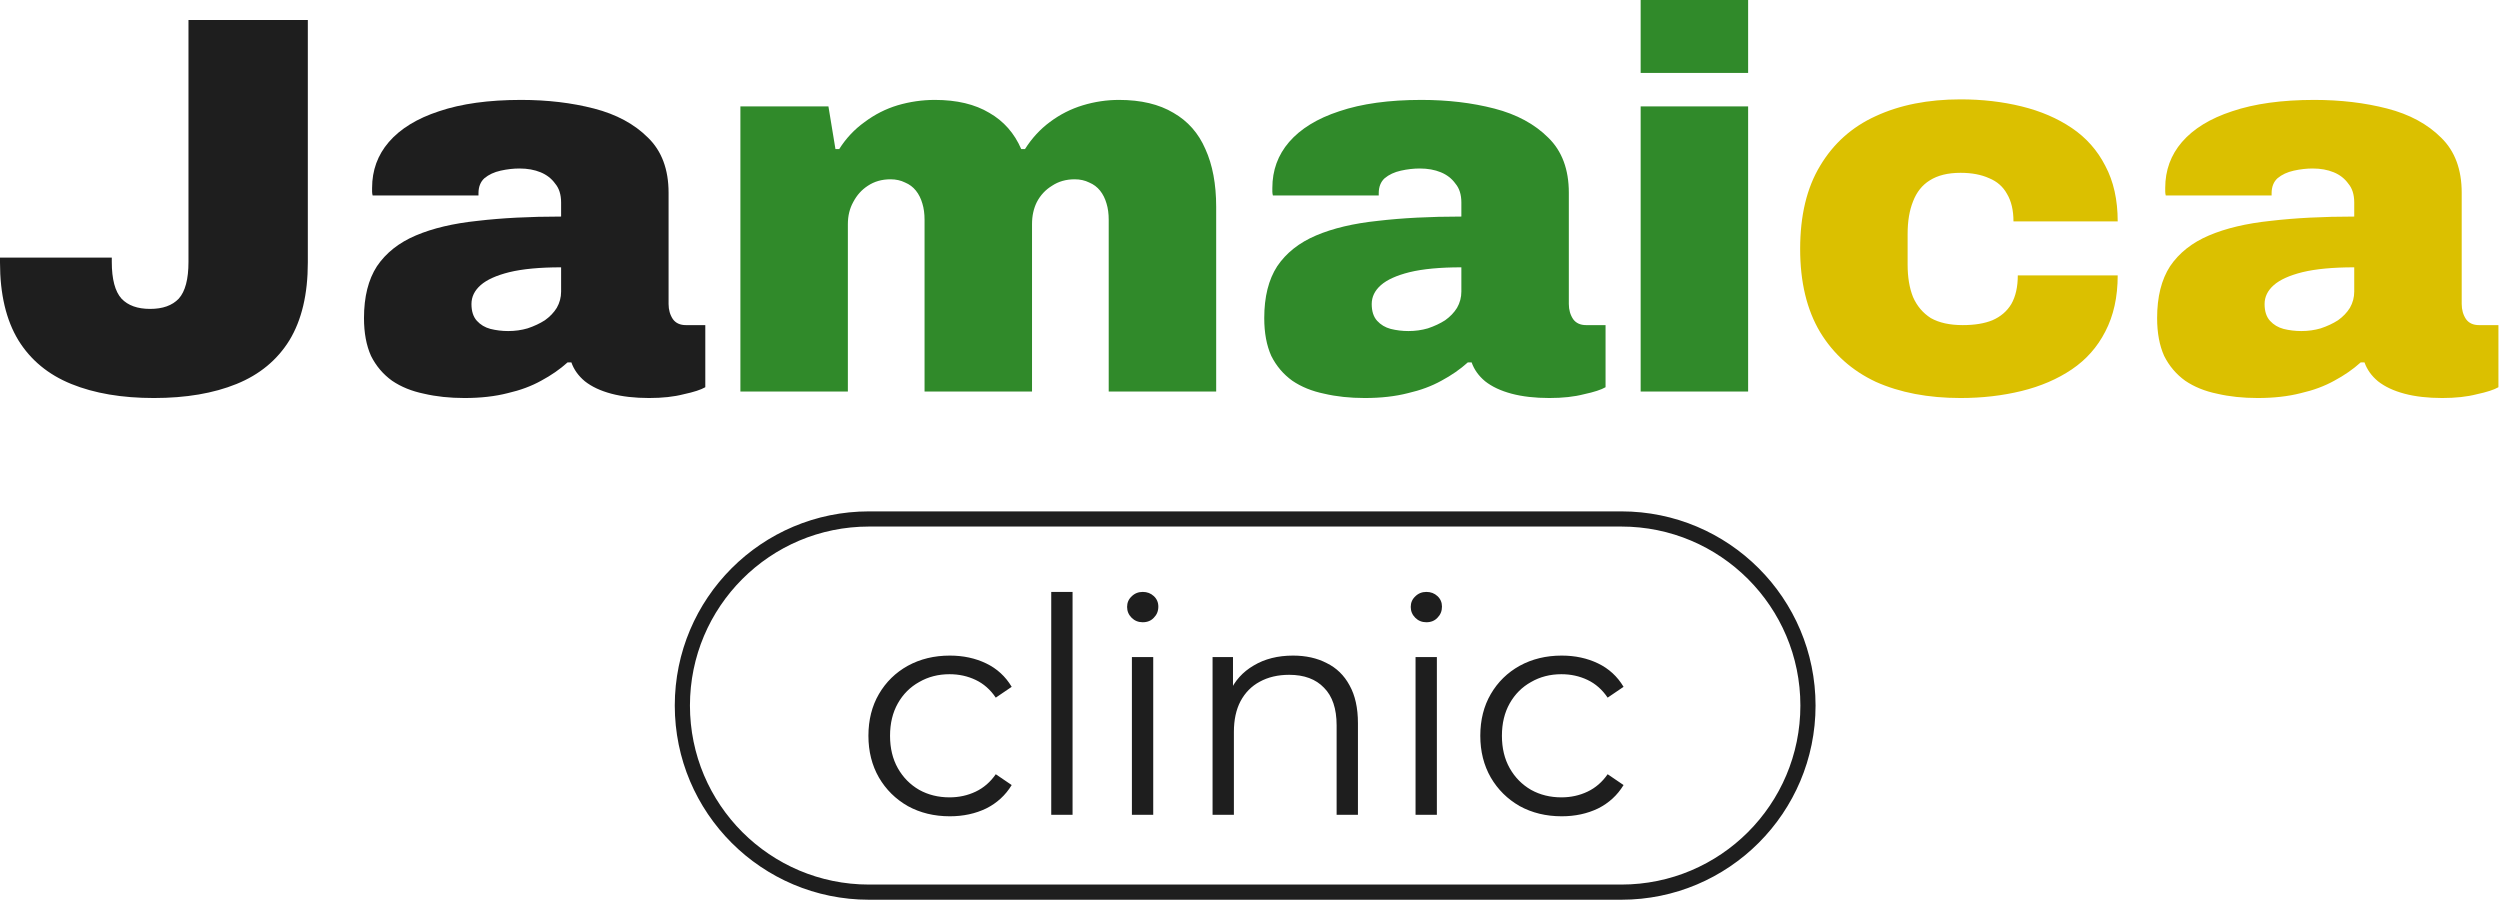
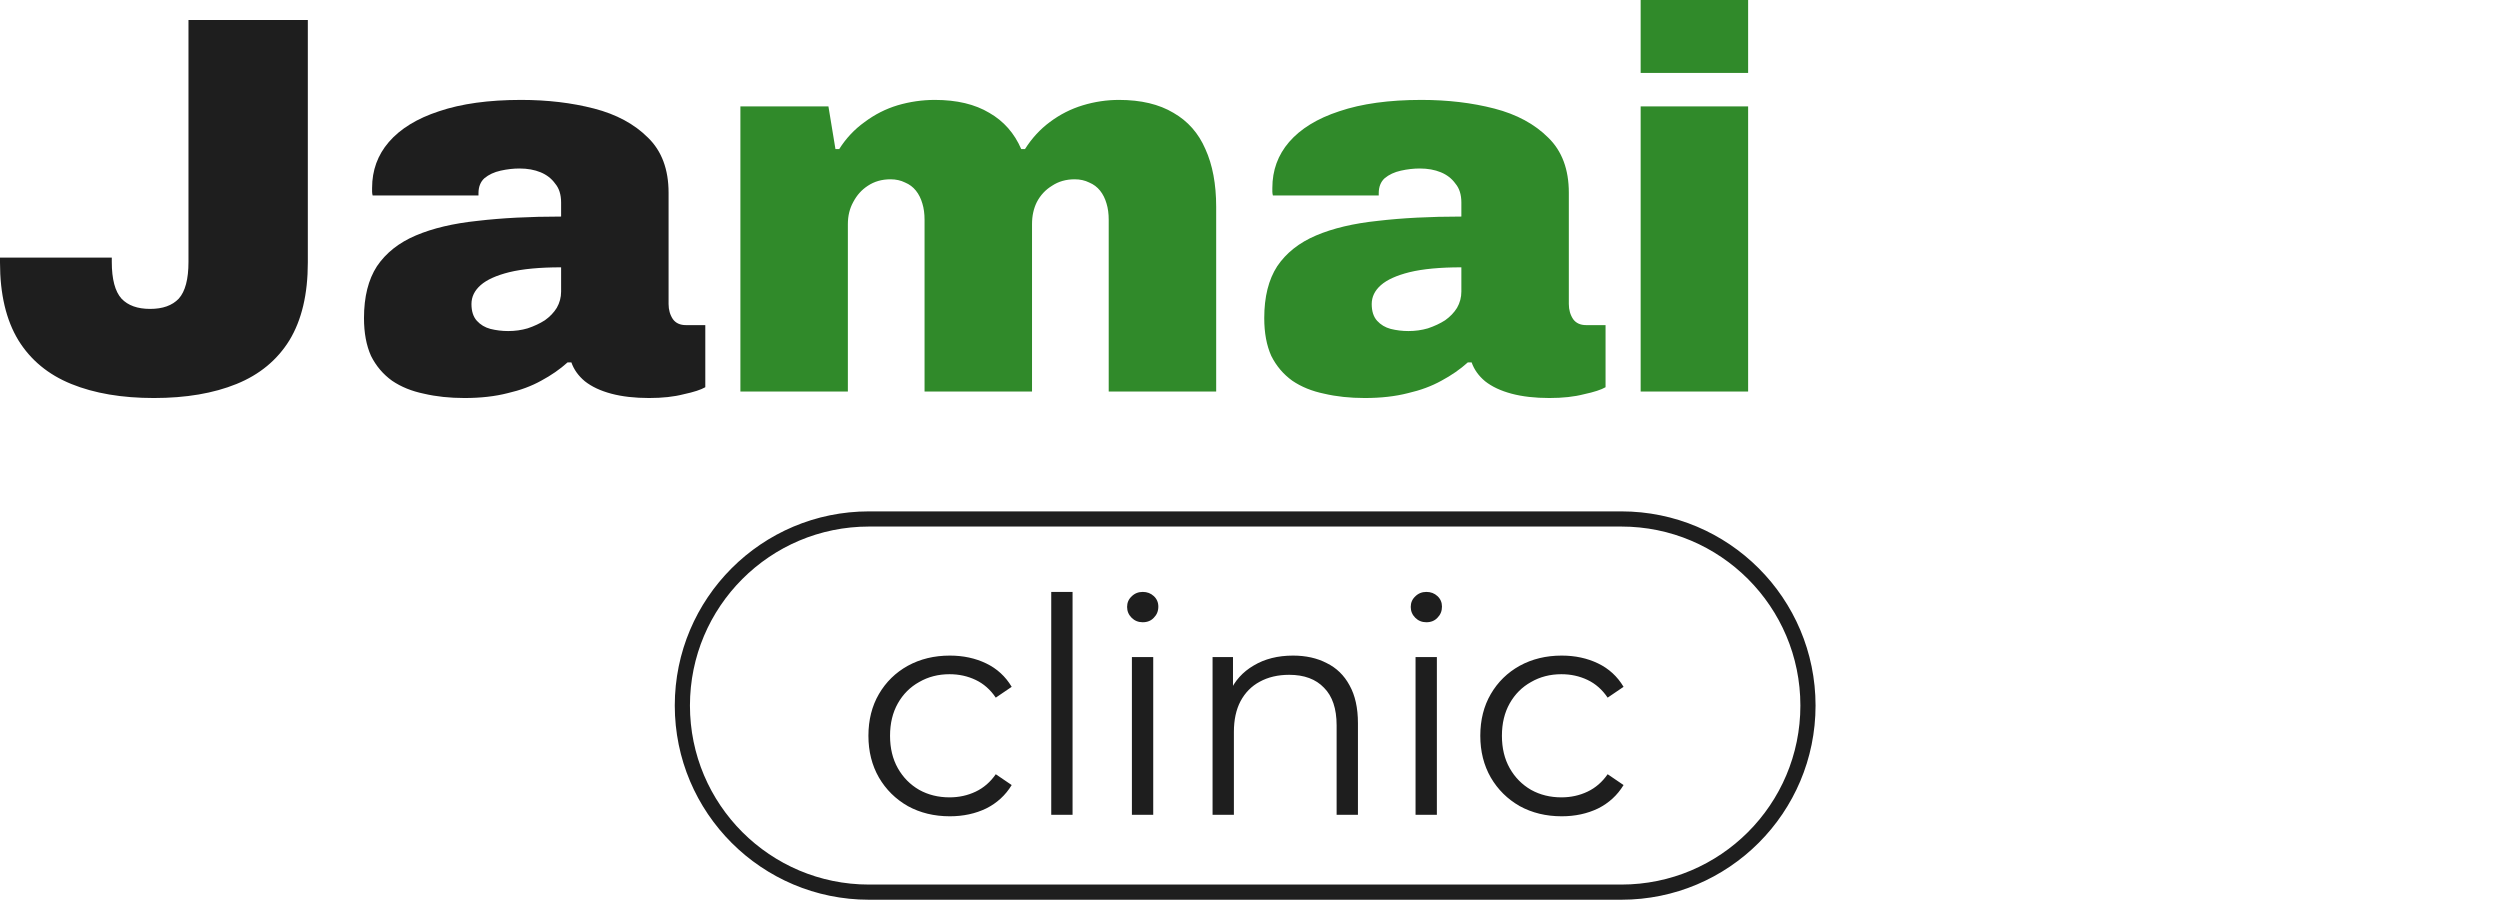
<svg xmlns="http://www.w3.org/2000/svg" width="824" height="297" viewBox="0 0 824 297" fill="none">
  <path d="M534.406 171.051H286.406C252.441 171.051 224.906 198.585 224.906 232.551C224.906 266.516 252.441 294.051 286.406 294.051H534.406C568.372 294.051 595.906 266.516 595.906 232.551C595.906 198.585 568.372 171.051 534.406 171.051Z" stroke="#1E1E1E" stroke-width="5" />
  <path d="M313.059 269.047C307.911 269.047 303.291 267.925 299.199 265.681C295.173 263.371 292.005 260.236 289.695 256.276C287.385 252.25 286.23 247.663 286.23 242.515C286.23 237.301 287.385 232.714 289.695 228.754C292.005 224.794 295.173 221.692 299.199 219.448C303.291 217.204 307.911 216.082 313.059 216.082C317.481 216.082 321.474 216.94 325.038 218.656C328.602 220.372 331.407 222.946 333.453 226.378L328.206 229.942C326.424 227.302 324.213 225.355 321.573 224.101C318.933 222.847 316.062 222.22 312.96 222.22C309.264 222.22 305.931 223.078 302.961 224.794C299.991 226.444 297.648 228.787 295.932 231.823C294.216 234.859 293.358 238.423 293.358 242.515C293.358 246.607 294.216 250.171 295.932 253.207C297.648 256.243 299.991 258.619 302.961 260.335C305.931 261.985 309.264 262.81 312.96 262.81C316.062 262.81 318.933 262.183 321.573 260.929C324.213 259.675 326.424 257.761 328.206 255.187L333.453 258.751C331.407 262.117 328.602 264.691 325.038 266.473C321.474 268.189 317.481 269.047 313.059 269.047ZM346.488 268.552V195.094H353.517V268.552H346.488ZM373.075 268.552V216.577H380.104V268.552H373.075ZM376.639 205.093C375.187 205.093 373.966 204.598 372.976 203.608C371.986 202.618 371.491 201.43 371.491 200.044C371.491 198.658 371.986 197.503 372.976 196.579C373.966 195.589 375.187 195.094 376.639 195.094C378.091 195.094 379.312 195.556 380.302 196.48C381.292 197.404 381.787 198.559 381.787 199.945C381.787 201.397 381.292 202.618 380.302 203.608C379.378 204.598 378.157 205.093 376.639 205.093ZM426.194 216.082C430.418 216.082 434.114 216.907 437.282 218.557C440.516 220.141 443.024 222.583 444.806 225.883C446.654 229.183 447.578 233.341 447.578 238.357V268.552H440.549V239.05C440.549 233.572 439.163 229.447 436.391 226.675C433.685 223.837 429.857 222.418 424.907 222.418C421.211 222.418 417.977 223.177 415.205 224.695C412.499 226.147 410.387 228.292 408.869 231.13C407.417 233.902 406.691 237.268 406.691 241.228V268.552H399.662V216.577H406.394V230.833L405.305 228.16C406.955 224.398 409.595 221.461 413.225 219.349C416.855 217.171 421.178 216.082 426.194 216.082ZM466.564 268.552V216.577H473.593V268.552H466.564ZM470.128 205.093C468.676 205.093 467.455 204.598 466.465 203.608C465.475 202.618 464.98 201.43 464.98 200.044C464.98 198.658 465.475 197.503 466.465 196.579C467.455 195.589 468.676 195.094 470.128 195.094C471.58 195.094 472.801 195.556 473.791 196.48C474.781 197.404 475.276 198.559 475.276 199.945C475.276 201.397 474.781 202.618 473.791 203.608C472.867 204.598 471.646 205.093 470.128 205.093ZM514.733 269.047C509.585 269.047 504.965 267.925 500.873 265.681C496.847 263.371 493.679 260.236 491.369 256.276C489.059 252.25 487.904 247.663 487.904 242.515C487.904 237.301 489.059 232.714 491.369 228.754C493.679 224.794 496.847 221.692 500.873 219.448C504.965 217.204 509.585 216.082 514.733 216.082C519.155 216.082 523.148 216.94 526.712 218.656C530.276 220.372 533.081 222.946 535.127 226.378L529.88 229.942C528.098 227.302 525.887 225.355 523.247 224.101C520.607 222.847 517.736 222.22 514.634 222.22C510.938 222.22 507.605 223.078 504.635 224.794C501.665 226.444 499.322 228.787 497.606 231.823C495.89 234.859 495.032 238.423 495.032 242.515C495.032 246.607 495.89 250.171 497.606 253.207C499.322 256.243 501.665 258.619 504.635 260.335C507.605 261.985 510.938 262.81 514.634 262.81C517.736 262.81 520.607 262.183 523.247 260.929C525.887 259.675 528.098 257.761 529.88 255.187L535.127 258.751C533.081 262.117 530.276 264.691 526.712 266.473C523.148 268.189 519.155 269.047 514.733 269.047Z" fill="#1E1E1E" />
  <path d="M50.73 131.186C40.169 131.186 31.091 129.643 23.496 126.558C15.901 123.473 10.087 118.667 6.052 112.14C2.017 105.495 0 96.951 0 86.508V84.906H36.846V86.33C36.846 92.026 37.914 96.061 40.05 98.434C42.186 100.689 45.331 101.816 49.484 101.816C53.637 101.816 56.782 100.689 58.918 98.434C61.054 96.061 62.122 92.026 62.122 86.33V6.586H101.46V86.508C101.46 96.951 99.443 105.495 95.408 112.14C91.373 118.667 85.559 123.473 77.964 126.558C70.369 129.643 61.291 131.186 50.73 131.186ZM153.079 131.186C148.213 131.186 143.763 130.711 139.729 129.762C135.694 128.931 132.193 127.507 129.227 125.49C126.26 123.354 123.946 120.625 122.285 117.302C120.742 113.861 119.971 109.707 119.971 104.842C119.971 97.841 121.395 92.145 124.243 87.754C127.209 83.363 131.481 79.981 137.059 77.608C142.636 75.235 149.4 73.633 157.351 72.802C165.42 71.853 174.617 71.378 184.941 71.378V66.75C184.941 64.139 184.288 62.063 182.983 60.52C181.796 58.859 180.194 57.613 178.177 56.782C176.159 55.951 173.845 55.536 171.235 55.536C169.217 55.536 167.141 55.773 165.005 56.248C162.869 56.723 161.089 57.553 159.665 58.74C158.359 59.927 157.707 61.588 157.707 63.724V64.436H122.819C122.7 63.961 122.641 63.546 122.641 63.19C122.641 62.834 122.641 62.419 122.641 61.944C122.641 56.129 124.48 51.086 128.159 46.814C131.956 42.423 137.474 39.041 144.713 36.668C152.07 34.176 161.089 32.93 171.769 32.93C180.431 32.93 188.441 33.879 195.799 35.778C203.156 37.677 209.089 40.881 213.599 45.39C218.108 49.781 220.363 55.833 220.363 63.546V100.214C220.363 102.113 220.837 103.774 221.787 105.198C222.736 106.503 224.16 107.156 226.059 107.156H232.467V127.626C231.043 128.457 228.669 129.228 225.347 129.94C222.143 130.771 218.345 131.186 213.955 131.186C209.208 131.186 205.055 130.711 201.495 129.762C197.935 128.813 195.027 127.448 192.773 125.668C190.637 123.888 189.153 121.811 188.323 119.438H187.077C184.585 121.693 181.677 123.71 178.355 125.49C175.151 127.27 171.472 128.635 167.319 129.584C163.165 130.652 158.419 131.186 153.079 131.186ZM167.497 109.114C169.751 109.114 171.887 108.817 173.905 108.224C176.041 107.512 177.939 106.622 179.601 105.554C181.262 104.367 182.567 103.003 183.517 101.46C184.466 99.799 184.941 98.019 184.941 96.12V88.11C177.939 88.11 172.243 88.644 167.853 89.712C163.581 90.78 160.436 92.204 158.419 93.984C156.401 95.764 155.393 97.841 155.393 100.214C155.393 102.587 155.986 104.427 157.173 105.732C158.359 107.037 159.843 107.927 161.623 108.402C163.521 108.877 165.479 109.114 167.497 109.114Z" fill="#1E1E1E" />
  <path d="M244.035 129.05V35.066H273.049L275.363 49.128H276.609C278.864 45.568 281.653 42.601 284.975 40.228C288.298 37.736 291.917 35.897 295.833 34.71C299.868 33.523 303.962 32.93 308.115 32.93C315.354 32.93 321.347 34.354 326.093 37.202C330.84 39.931 334.341 43.907 336.595 49.128H337.841C340.096 45.568 342.825 42.601 346.029 40.228C349.352 37.736 352.971 35.897 356.887 34.71C360.803 33.523 364.779 32.93 368.813 32.93C376.052 32.93 382.045 34.354 386.791 37.202C391.538 39.931 395.039 43.907 397.293 49.128C399.667 54.349 400.853 60.698 400.853 68.174V129.05H365.431V72.446C365.431 70.429 365.194 68.649 364.719 67.106C364.245 65.445 363.533 64.021 362.583 62.834C361.634 61.647 360.447 60.757 359.023 60.164C357.599 59.452 355.997 59.096 354.217 59.096C351.369 59.096 348.877 59.808 346.741 61.232C344.605 62.537 342.944 64.317 341.757 66.572C340.689 68.708 340.155 71.141 340.155 73.87V129.05H304.733V72.446C304.733 70.429 304.496 68.649 304.021 67.106C303.547 65.445 302.835 64.021 301.885 62.834C300.936 61.647 299.749 60.757 298.325 60.164C296.901 59.452 295.299 59.096 293.519 59.096C290.671 59.096 288.179 59.808 286.043 61.232C284.026 62.537 282.424 64.317 281.237 66.572C280.051 68.708 279.457 71.141 279.457 73.87V129.05H244.035ZM449.803 131.186C444.938 131.186 440.488 130.711 436.453 129.762C432.419 128.931 428.918 127.507 425.951 125.49C422.985 123.354 420.671 120.625 419.009 117.302C417.467 113.861 416.695 109.707 416.695 104.842C416.695 97.841 418.119 92.145 420.967 87.754C423.934 83.363 428.206 79.981 433.783 77.608C439.361 75.235 446.125 73.633 454.075 72.802C462.145 71.853 471.341 71.378 481.665 71.378V66.75C481.665 64.139 481.013 62.063 479.707 60.52C478.521 58.859 476.919 57.613 474.901 56.782C472.884 55.951 470.57 55.536 467.959 55.536C465.942 55.536 463.865 55.773 461.729 56.248C459.593 56.723 457.813 57.553 456.389 58.74C455.084 59.927 454.431 61.588 454.431 63.724V64.436H419.543C419.425 63.961 419.365 63.546 419.365 63.19C419.365 62.834 419.365 62.419 419.365 61.944C419.365 56.129 421.205 51.086 424.883 46.814C428.681 42.423 434.199 39.041 441.437 36.668C448.795 34.176 457.813 32.93 468.493 32.93C477.156 32.93 485.166 33.879 492.523 35.778C499.881 37.677 505.814 40.881 510.323 45.39C514.833 49.781 517.087 55.833 517.087 63.546V100.214C517.087 102.113 517.562 103.774 518.511 105.198C519.461 106.503 520.885 107.156 522.783 107.156H529.191V127.626C527.767 128.457 525.394 129.228 522.071 129.94C518.867 130.771 515.07 131.186 510.679 131.186C505.933 131.186 501.779 130.711 498.219 129.762C494.659 128.813 491.752 127.448 489.497 125.668C487.361 123.888 485.878 121.811 485.047 119.438H483.801C481.309 121.693 478.402 123.71 475.079 125.49C471.875 127.27 468.197 128.635 464.043 129.584C459.89 130.652 455.143 131.186 449.803 131.186ZM464.221 109.114C466.476 109.114 468.612 108.817 470.629 108.224C472.765 107.512 474.664 106.622 476.325 105.554C477.987 104.367 479.292 103.003 480.241 101.46C481.191 99.799 481.665 98.019 481.665 96.12V88.11C474.664 88.11 468.968 88.644 464.577 89.712C460.305 90.78 457.161 92.204 455.143 93.984C453.126 95.764 452.117 97.841 452.117 100.214C452.117 102.587 452.711 104.427 453.897 105.732C455.084 107.037 456.567 107.927 458.347 108.402C460.246 108.877 462.204 109.114 464.221 109.114ZM540.76 24.03V0H576.182V24.03H540.76ZM540.76 129.05V35.066H576.182V129.05H540.76Z" fill="#308A2A" />
-   <path d="M646.196 131.186C635.516 131.186 626.2 129.406 618.25 125.846C610.418 122.167 604.306 116.709 599.916 109.47C595.525 102.113 593.33 92.975 593.33 82.058C593.33 71.022 595.525 61.885 599.916 54.646C604.306 47.289 610.418 41.83 618.25 38.27C626.2 34.591 635.516 32.752 646.196 32.752C653.316 32.752 660.02 33.523 666.31 35.066C672.599 36.609 678.117 38.982 682.864 42.186C687.61 45.39 691.289 49.543 693.9 54.646C696.629 59.749 697.994 65.86 697.994 72.98H663.64C663.64 69.301 662.928 66.275 661.504 63.902C660.198 61.529 658.24 59.808 655.63 58.74C653.019 57.553 649.874 56.96 646.196 56.96C642.042 56.96 638.66 57.791 636.05 59.452C633.558 60.995 631.718 63.309 630.532 66.394C629.345 69.361 628.752 72.921 628.752 77.074V87.22C628.752 91.373 629.345 94.933 630.532 97.9C631.837 100.867 633.795 103.181 636.406 104.842C639.135 106.385 642.636 107.156 646.908 107.156C650.824 107.156 654.087 106.622 656.698 105.554C659.427 104.367 661.504 102.587 662.928 100.214C664.352 97.722 665.064 94.577 665.064 90.78H697.994C697.994 97.9 696.629 104.071 693.9 109.292C691.289 114.395 687.61 118.548 682.864 121.752C678.117 124.956 672.599 127.329 666.31 128.872C660.02 130.415 653.316 131.186 646.196 131.186ZM744.094 131.186C739.229 131.186 734.779 130.711 730.744 129.762C726.71 128.931 723.209 127.507 720.242 125.49C717.276 123.354 714.962 120.625 713.3 117.302C711.758 113.861 710.986 109.707 710.986 104.842C710.986 97.841 712.41 92.145 715.258 87.754C718.225 83.363 722.497 79.981 728.074 77.608C733.652 75.235 740.416 73.633 748.366 72.802C756.436 71.853 765.632 71.378 775.956 71.378V66.75C775.956 64.139 775.304 62.063 773.998 60.52C772.812 58.859 771.21 57.613 769.192 56.782C767.175 55.951 764.861 55.536 762.25 55.536C760.233 55.536 758.156 55.773 756.02 56.248C753.884 56.723 752.104 57.553 750.68 58.74C749.375 59.927 748.722 61.588 748.722 63.724V64.436H713.834C713.716 63.961 713.656 63.546 713.656 63.19C713.656 62.834 713.656 62.419 713.656 61.944C713.656 56.129 715.496 51.086 719.174 46.814C722.972 42.423 728.49 39.041 735.728 36.668C743.086 34.176 752.104 32.93 762.784 32.93C771.447 32.93 779.457 33.879 786.814 35.778C794.172 37.677 800.105 40.881 804.614 45.39C809.124 49.781 811.378 55.833 811.378 63.546V100.214C811.378 102.113 811.853 103.774 812.802 105.198C813.752 106.503 815.176 107.156 817.074 107.156H823.482V127.626C822.058 128.457 819.685 129.228 816.362 129.94C813.158 130.771 809.361 131.186 804.97 131.186C800.224 131.186 796.07 130.711 792.51 129.762C788.95 128.813 786.043 127.448 783.788 125.668C781.652 123.888 780.169 121.811 779.338 119.438H778.092C775.6 121.693 772.693 123.71 769.37 125.49C766.166 127.27 762.488 128.635 758.334 129.584C754.181 130.652 749.434 131.186 744.094 131.186ZM758.512 109.114C760.767 109.114 762.903 108.817 764.92 108.224C767.056 107.512 768.955 106.622 770.616 105.554C772.278 104.367 773.583 103.003 774.532 101.46C775.482 99.799 775.956 98.019 775.956 96.12V88.11C768.955 88.11 763.259 88.644 758.868 89.712C754.596 90.78 751.452 92.204 749.434 93.984C747.417 95.764 746.408 97.841 746.408 100.214C746.408 102.587 747.002 104.427 748.188 105.732C749.375 107.037 750.858 107.927 752.638 108.402C754.537 108.877 756.495 109.114 758.512 109.114Z" fill="#DBC000" />
</svg>